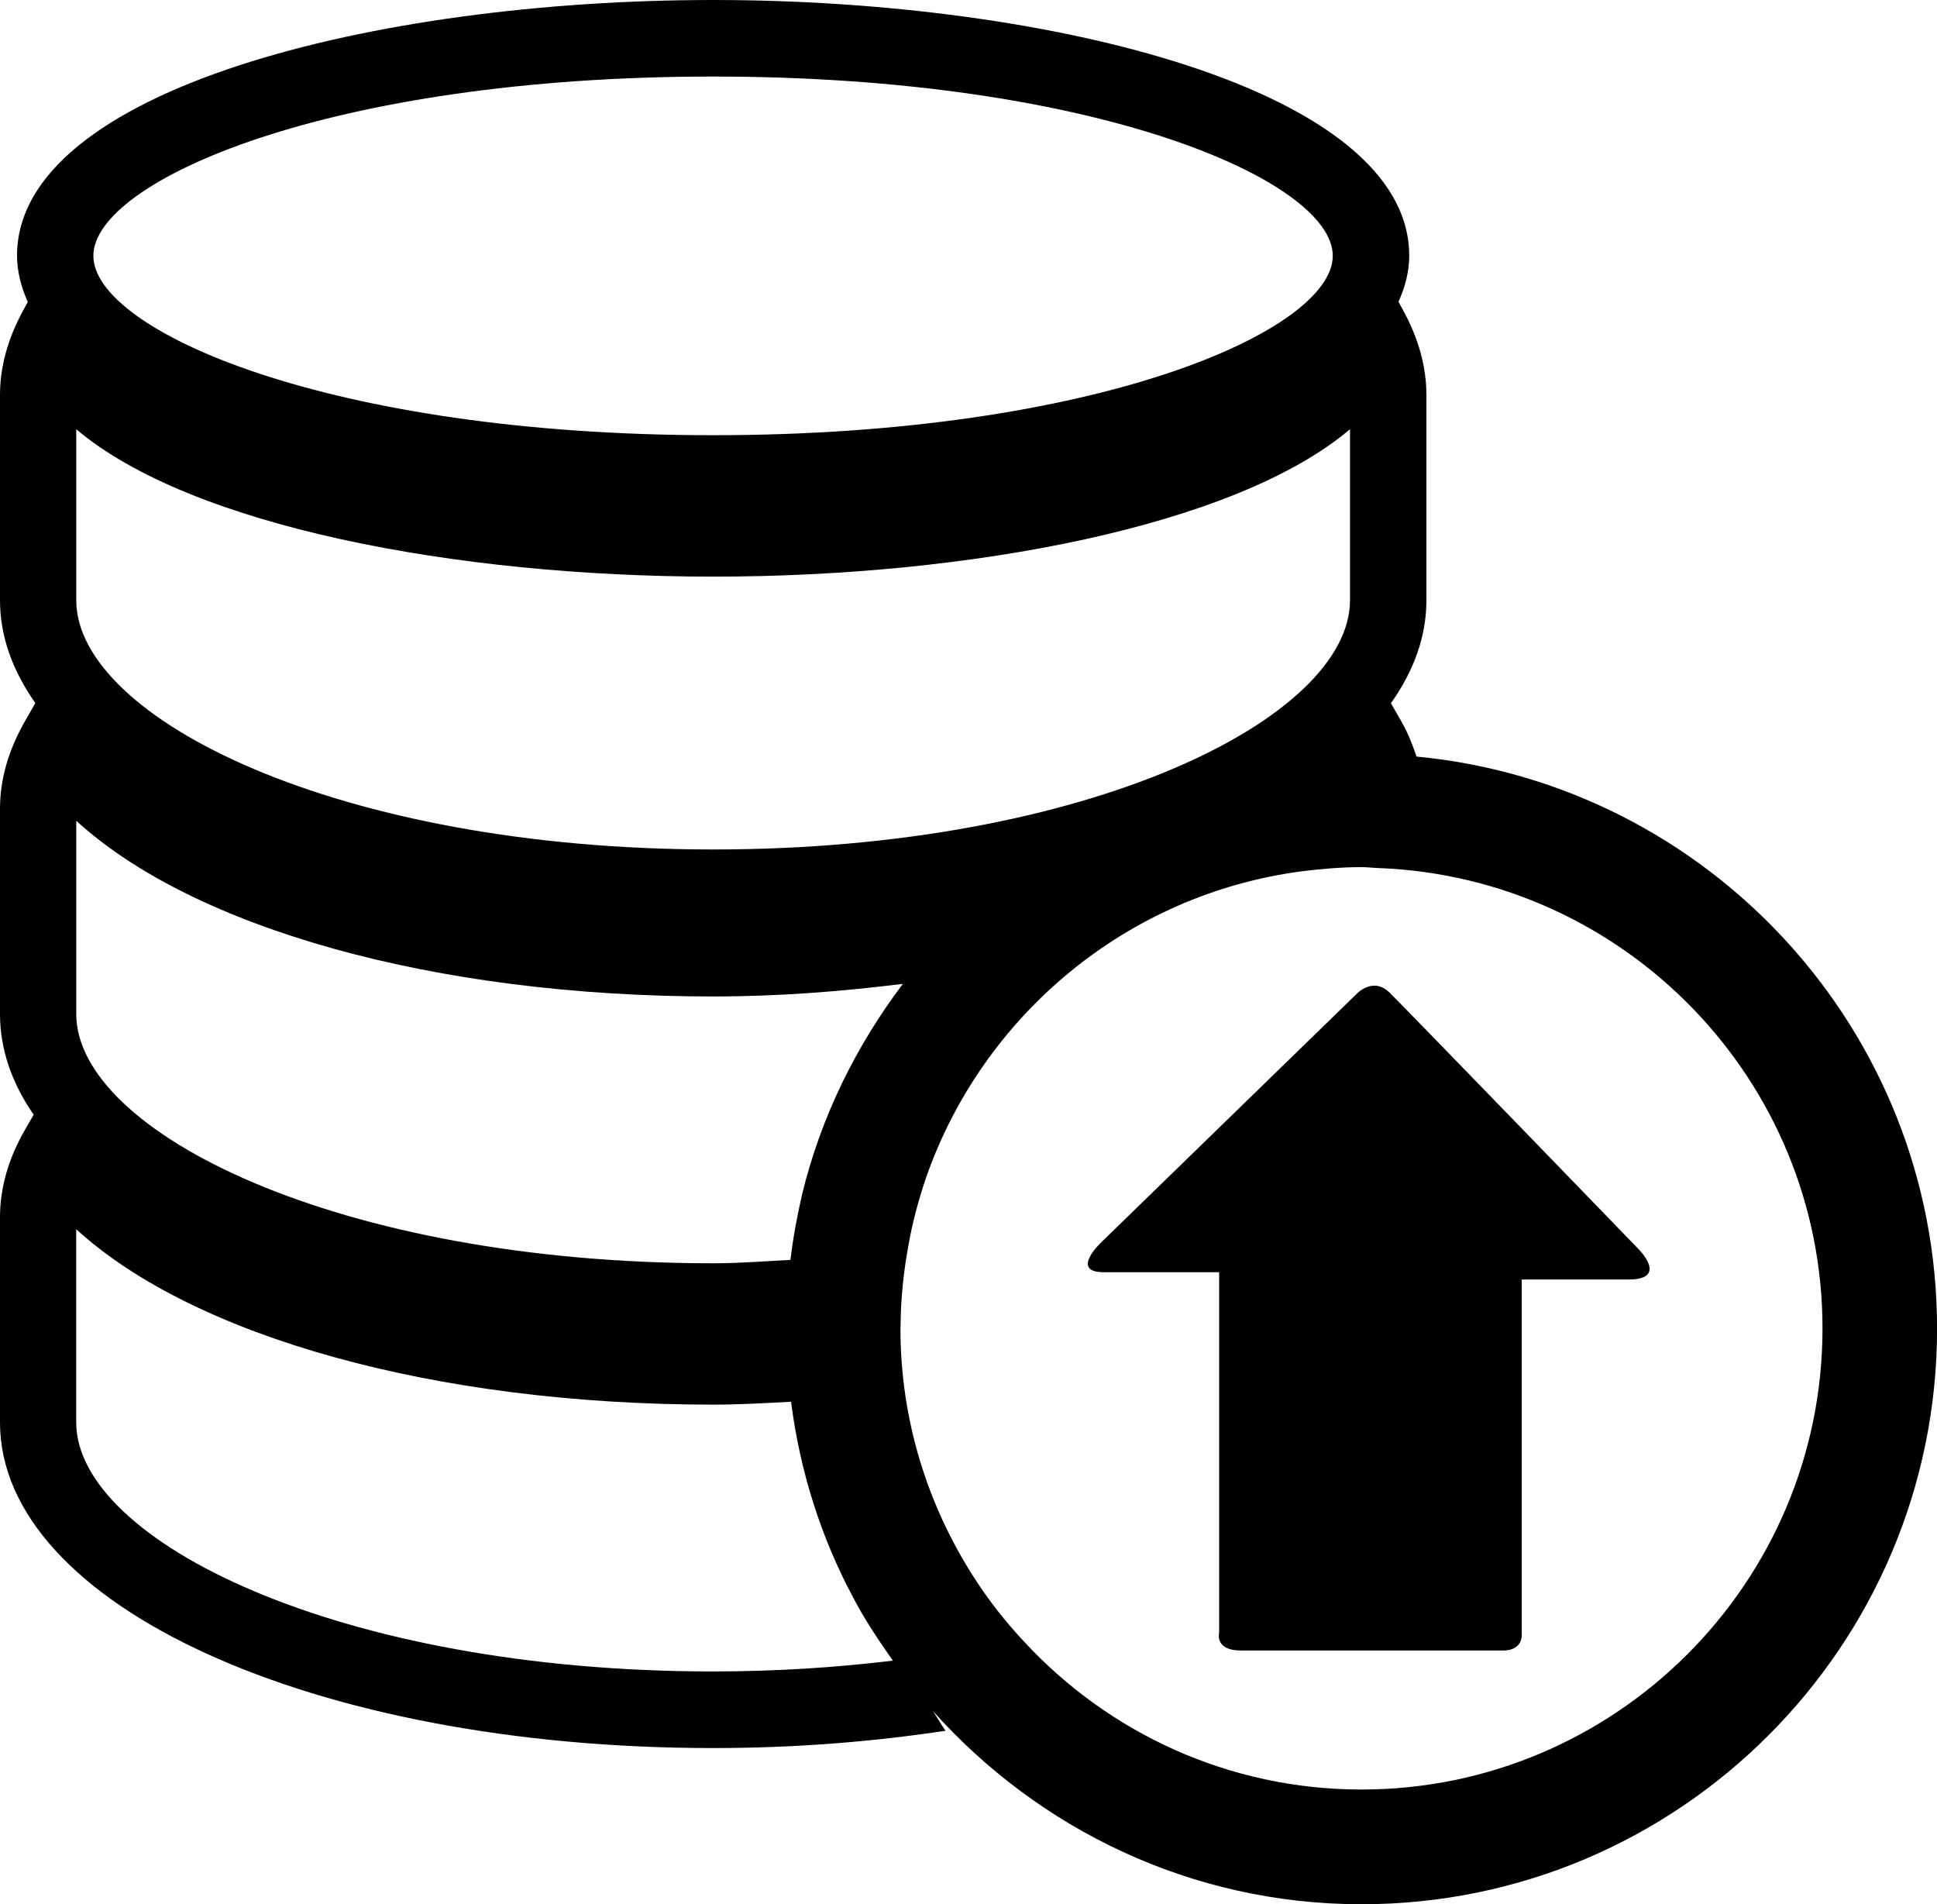
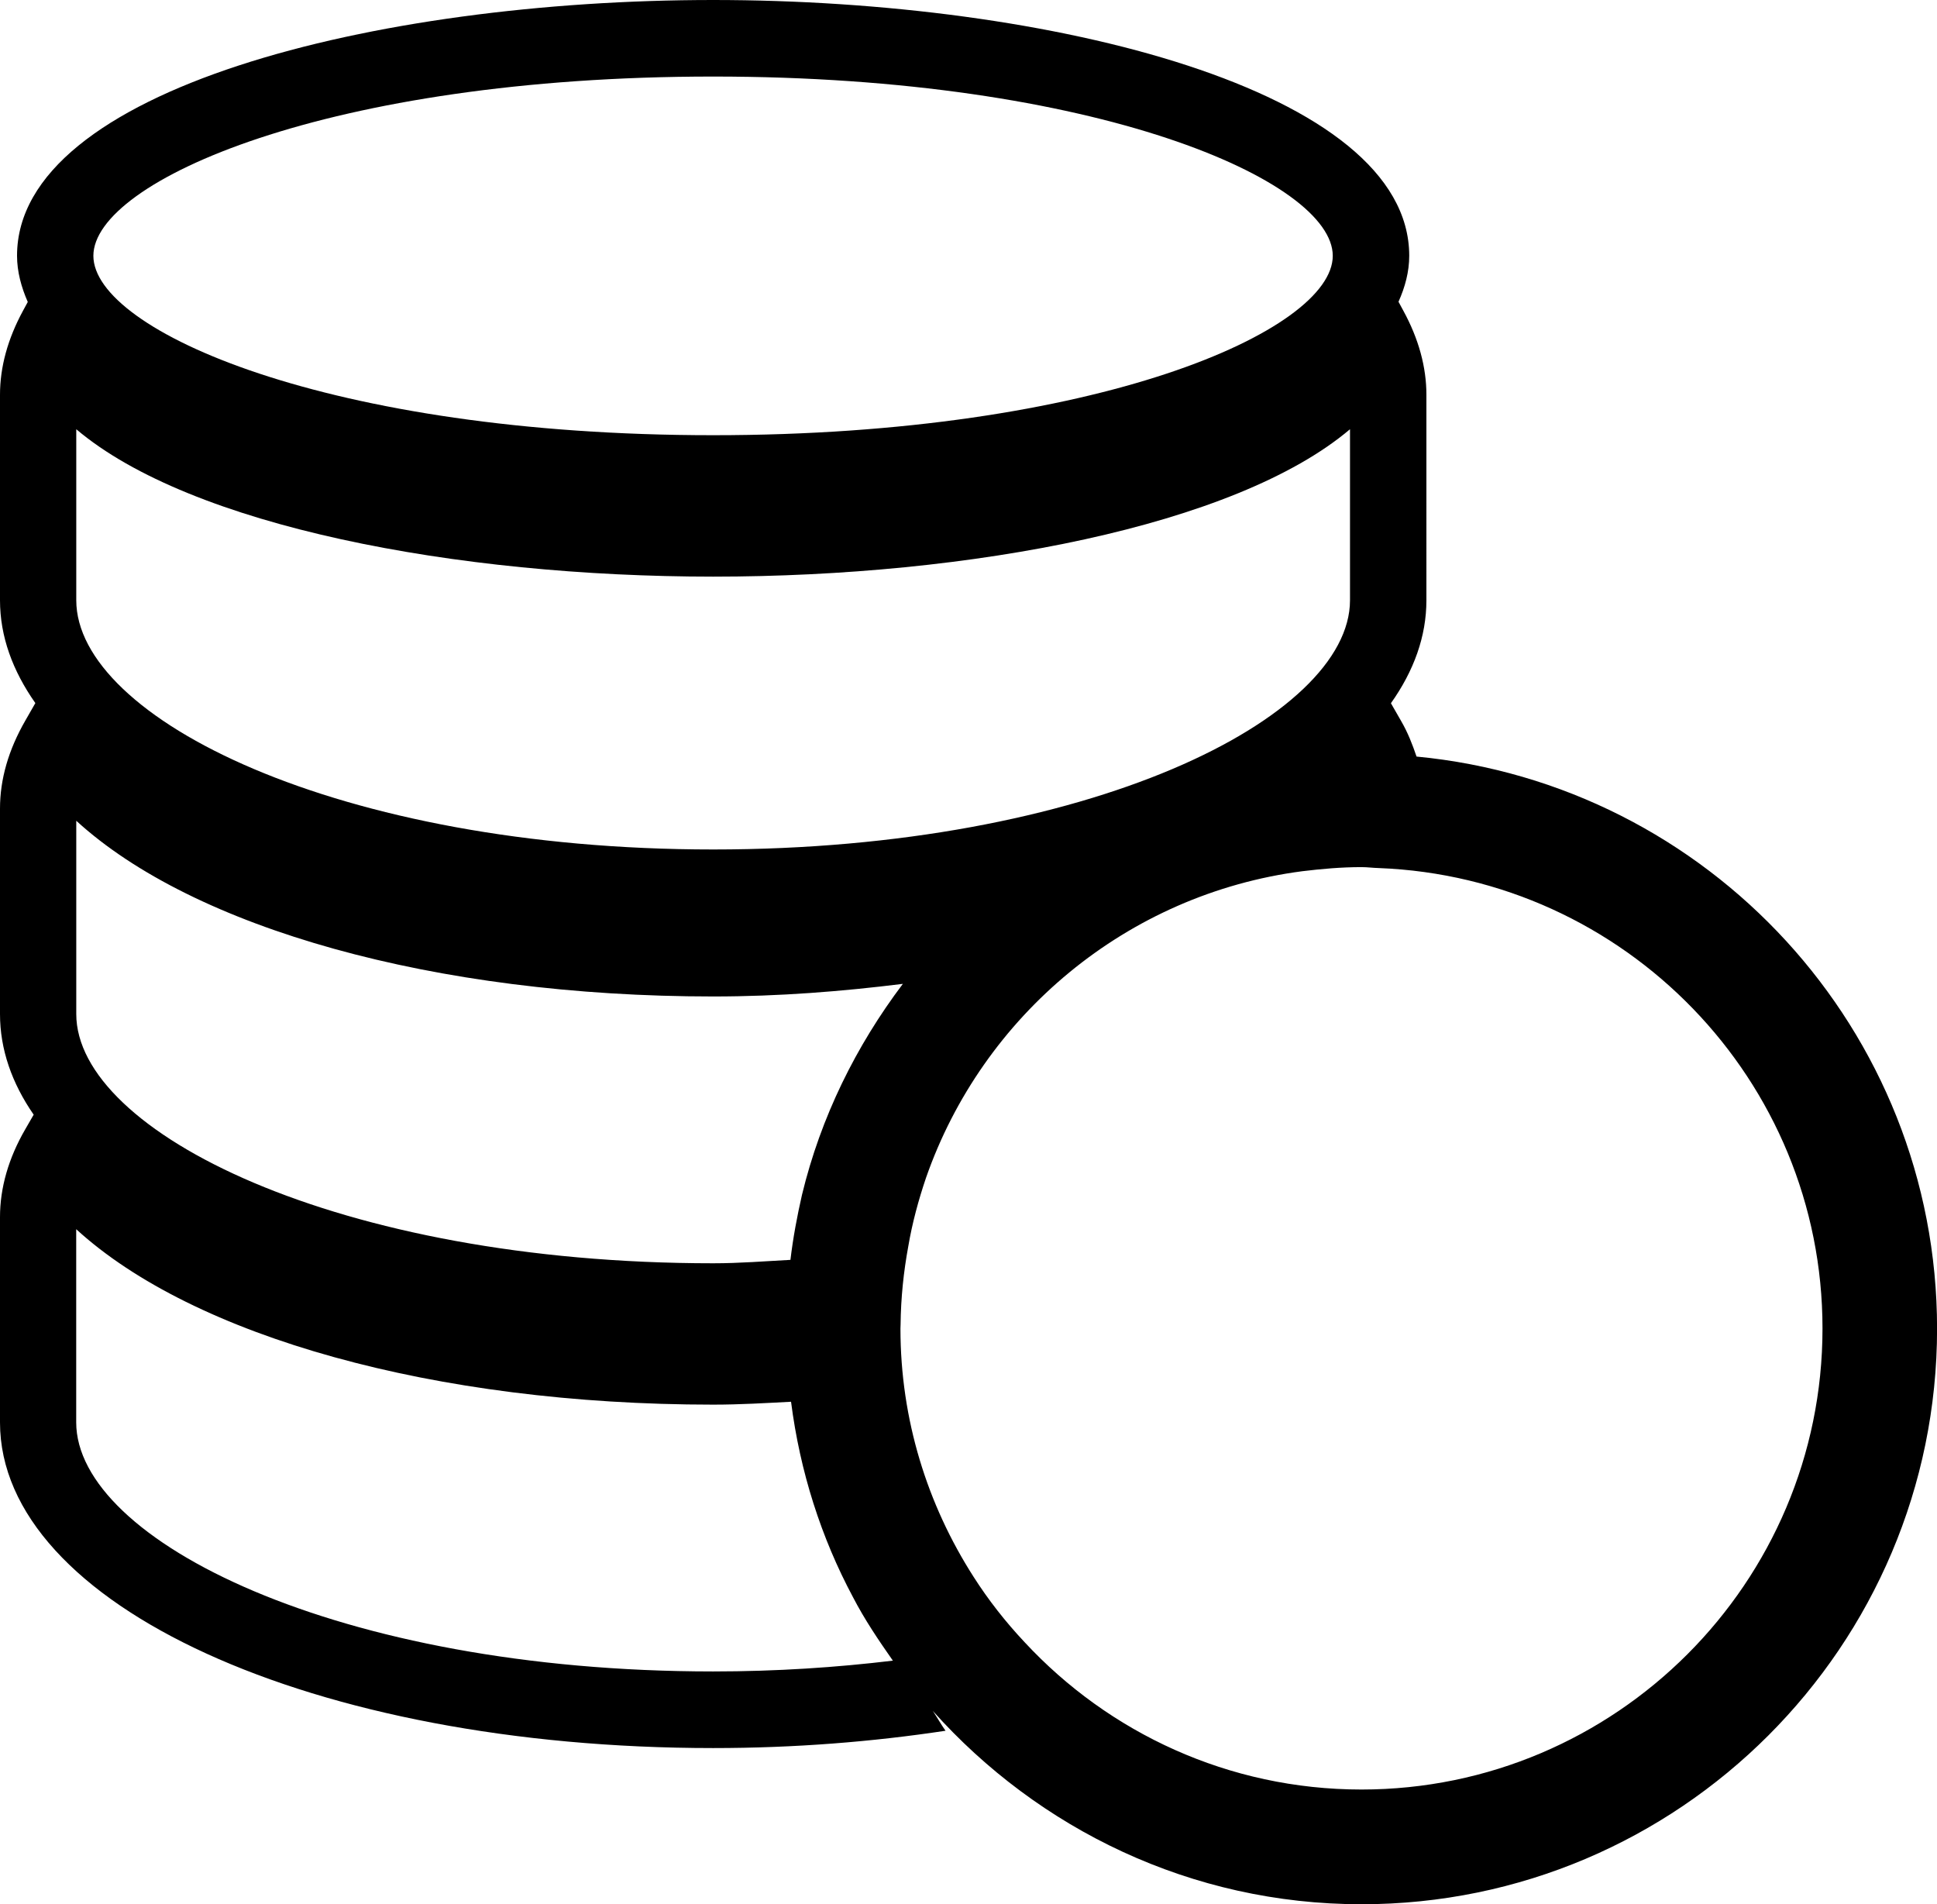
<svg xmlns="http://www.w3.org/2000/svg" version="1.1" id="Capa_1" x="0px" y="0px" width="28.877px" height="28.383px" viewBox="0 0 28.877 28.383" style="enable-background:new 0 0 28.877 28.383;" xml:space="preserve">
  <path d="M21.118,11.277c-0.062-0.182-0.129-0.357-0.234-0.537l-0.148-0.258c0.342-0.482,0.529-0.996,0.529-1.535V5.885  c0-0.414-0.115-0.834-0.344-1.254l-0.072-0.133c0.098-0.219,0.16-0.447,0.16-0.686C21.008,1.336,15.661,0,10.631,0  C5.6,0,0.254,1.336,0.254,3.812c0,0.238,0.064,0.469,0.16,0.689l-0.07,0.129C0.115,5.051,0,5.471,0,5.885v3.062  c0,0.539,0.188,1.051,0.527,1.533l-0.149,0.26C0.126,11.178,0,11.615,0,12.053v3.062c0,0.525,0.176,1.029,0.502,1.5L0.378,16.83  C0.126,17.264,0,17.707,0,18.141v3.061c0,2.719,4.668,4.854,10.631,4.854c1.221,0,2.381-0.094,3.465-0.258  c-0.068-0.096-0.123-0.197-0.189-0.295c1.574,1.76,3.85,2.881,6.391,2.881c4.732,0,8.58-3.848,8.58-8.58  C28.877,15.348,25.463,11.691,21.118,11.277z M10.631,1.141c5.723,0,9.238,1.557,9.238,2.672s-3.516,2.674-9.238,2.674  c-5.725,0-9.239-1.559-9.239-2.674S4.906,1.141,10.631,1.141z M1.137,6.398c1.706,1.445,5.663,2.197,9.495,2.197  s7.787-0.752,9.494-2.197v2.549c0,1.756-3.896,3.715-9.494,3.715c-5.596,0-9.495-1.959-9.495-3.715V6.398z M1.137,12.234  c1.746,1.598,5.338,2.619,9.495,2.619c0.988,0,1.926-0.076,2.828-0.188c-0.697,0.924-1.223,1.982-1.504,3.145  c-0.072,0.316-0.133,0.639-0.172,0.969c-0.383,0.02-0.752,0.051-1.152,0.051c-5.596,0-9.495-1.959-9.495-3.715V12.234z   M10.631,24.914c-5.596,0-9.495-1.955-9.495-3.713v-2.879c1.746,1.598,5.338,2.615,9.495,2.615c0.398,0,0.777-0.023,1.162-0.043  c0.133,1.041,0.449,2.027,0.924,2.914c0.172,0.332,0.381,0.641,0.594,0.945C12.471,24.854,11.579,24.914,10.631,24.914z   M20.297,26.674c-1.982,0-3.768-0.846-5.021-2.195c-0.285-0.303-0.541-0.629-0.764-0.979c-0.686-1.072-1.088-2.338-1.088-3.697  c0-0.02,0.002-0.039,0.002-0.059c0.004-0.398,0.045-0.789,0.115-1.168c0.059-0.348,0.152-0.689,0.264-1.02  c0.844-2.42,2.994-4.229,5.611-4.57c0.289-0.035,0.58-0.061,0.881-0.061c0.088,0,0.172,0.012,0.258,0.014  c3.67,0.141,6.615,3.16,6.615,6.863C27.17,23.592,24.086,26.674,20.297,26.674z" />
-   <path d="M24.276,19.072c-0.615,0-1.59,0-1.59,0s0,0.264,0,0.672c0,1.258,0,3.703,0,4.639c0,0,0.006,0.219-0.277,0.219  s-3.51,0-3.908,0c-0.396,0-0.326-0.262-0.326-0.262c0-0.965,0-3.328,0-4.629c0-0.453,0-0.748,0-0.748s-1.221,0-1.721,0  c-0.506,0-0.043-0.439-0.043-0.439l3.797-3.693c0,0,0.252-0.293,0.514-0.029c0.363,0.361,3.703,3.814,3.703,3.814  S24.887,19.072,24.276,19.072z" />
  <g>
</g>
  <g>
</g>
  <g>
</g>
  <g>
</g>
  <g>
</g>
  <g>
</g>
  <g>
</g>
  <g>
</g>
  <g>
</g>
  <g>
</g>
  <g>
</g>
  <g>
</g>
  <g>
</g>
  <g>
</g>
  <g>
</g>
</svg>